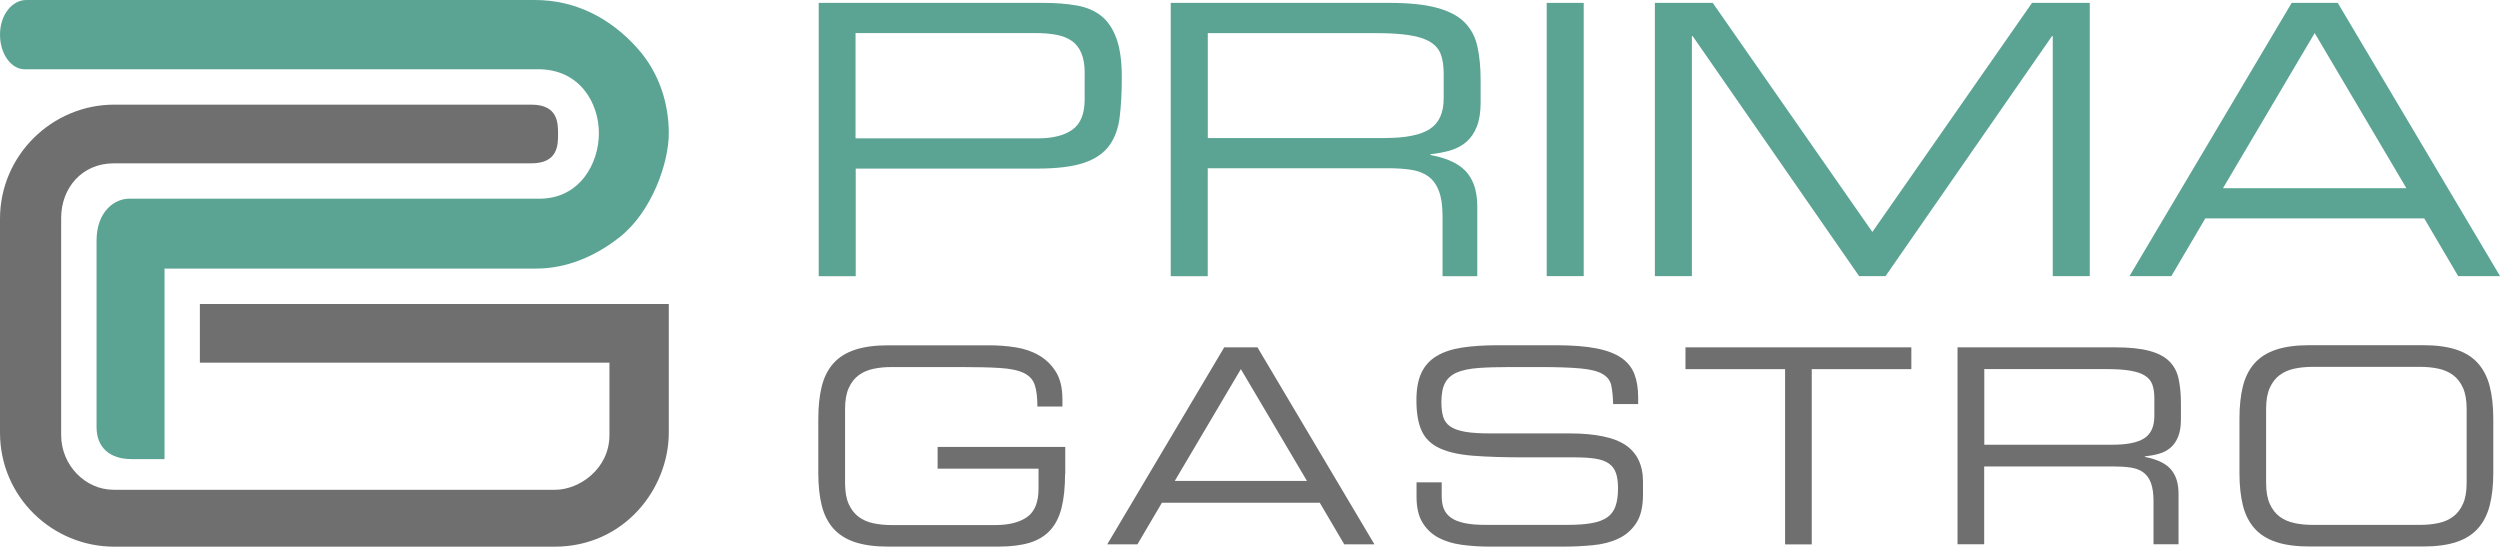
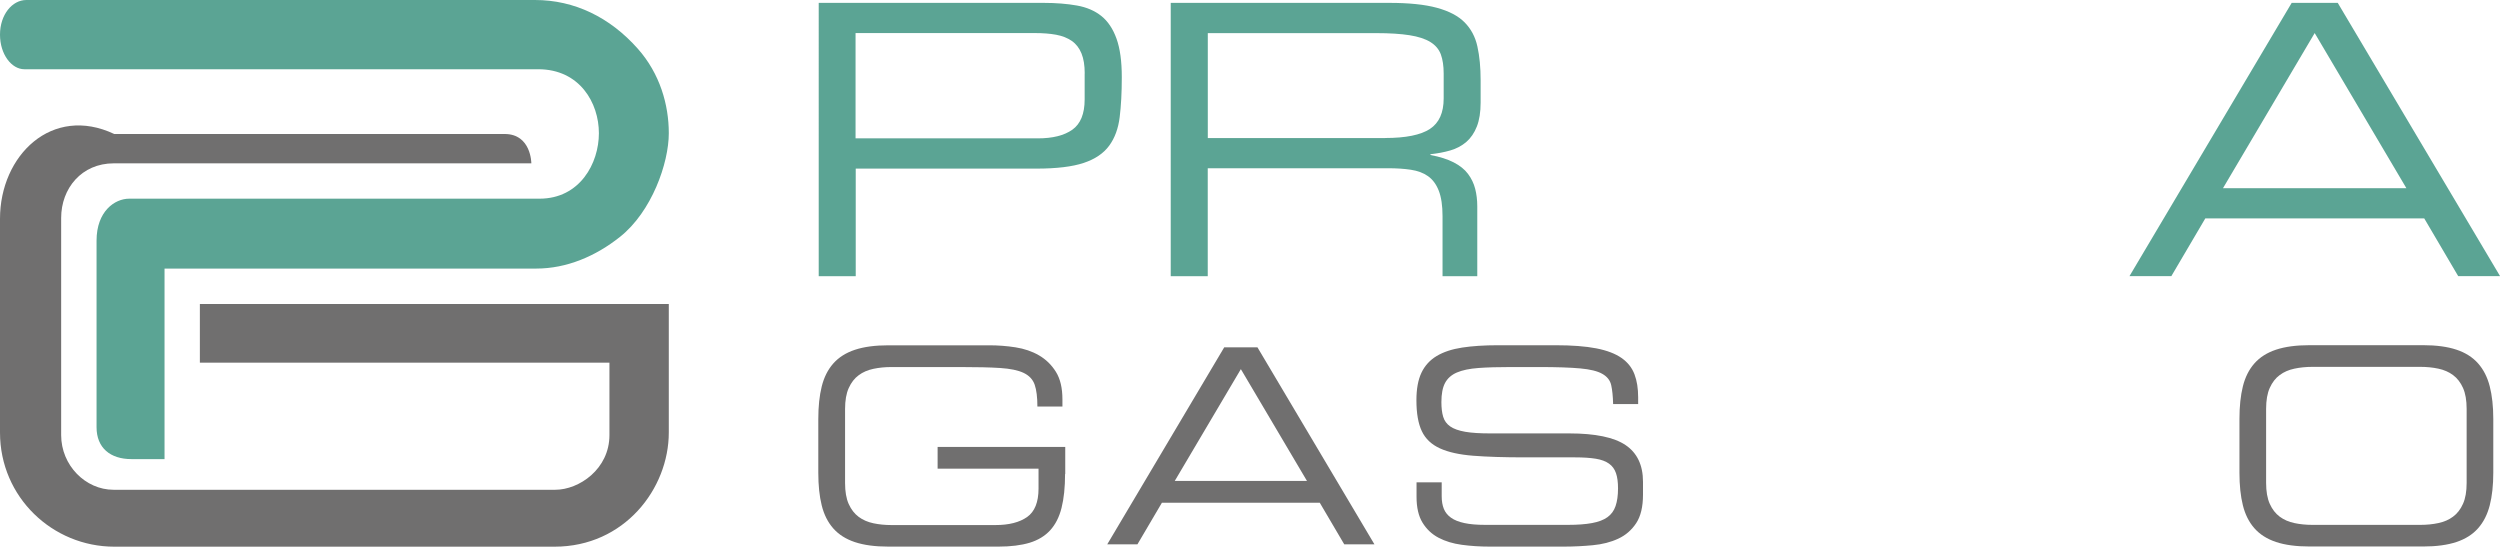
<svg xmlns="http://www.w3.org/2000/svg" id="Ebene_1" data-name="Ebene 1" viewBox="0 0 417.39 91.27">
  <defs>
    <style>
      .cls-1 {
        fill: #5ba494;
      }

      .cls-1, .cls-2 {
        stroke-width: 0px;
      }

      .cls-2 {
        fill: #706f6f;
      }
    </style>
  </defs>
  <g>
    <path class="cls-1" d="m136.68.48h37.56c2.06,0,3.91.15,5.55.44,1.64.29,3,.88,4.1,1.76,1.09.88,1.93,2.14,2.52,3.78.59,1.64.88,3.78.88,6.43s-.12,4.74-.35,6.65c-.23,1.91-.82,3.51-1.76,4.79s-2.36,2.24-4.25,2.87c-1.89.63-4.52.95-7.88.95h-30.18v17.96h-6.18V.48Zm44.42,11.78c0-1.34-.18-2.46-.54-3.34-.36-.88-.89-1.58-1.61-2.08-.71-.5-1.59-.85-2.62-1.04-1.03-.19-2.22-.28-3.56-.28h-29.93v17.58h30.43c2.48,0,4.4-.48,5.77-1.45,1.36-.97,2.05-2.65,2.05-5.04v-4.35Z" />
    <path class="cls-1" d="m195.47.48h36.48c3.28,0,5.92.27,7.94.82,2.02.55,3.56,1.35,4.63,2.43s1.79,2.42,2.14,4.03c.36,1.62.54,3.5.54,5.64v3.72c0,1.6-.21,2.93-.63,4-.42,1.07-1.01,1.93-1.76,2.58-.76.65-1.65,1.12-2.68,1.42-1.03.3-2.13.5-3.31.63v.13c1.55.29,2.85.7,3.88,1.23,1.03.53,1.83,1.17,2.39,1.92.57.76.97,1.59,1.2,2.49.23.9.35,1.88.35,2.93v11.66h-5.8v-10.02c0-1.76-.21-3.18-.63-4.25-.42-1.07-1.02-1.88-1.8-2.43s-1.73-.9-2.87-1.07c-1.13-.17-2.39-.25-3.78-.25h-30.12v18.02h-6.18V.48Zm35.79,22.56c3.44,0,5.93-.5,7.47-1.51s2.3-2.71,2.3-5.1v-4.16c0-1.26-.16-2.32-.47-3.18-.32-.86-.9-1.55-1.76-2.08-.86-.53-2.02-.9-3.47-1.13-1.45-.23-3.31-.35-5.58-.35h-28.1v17.52h29.62Z" />
-     <path class="cls-1" d="m258.23.48h6.18v45.62h-6.18V.48Z" />
-     <path class="cls-1" d="m276.31.48h9.64l26.65,38.25L339.26.48h9.64v45.62h-6.18V6.03h-.13l-27.79,40.07h-4.41l-27.79-40.07h-.13v40.07h-6.18V.48Z" />
    <path class="cls-1" d="m382.61.48h7.69l27.1,45.62h-6.99l-5.67-9.64h-36.55l-5.67,9.64h-6.99L382.61.48Zm3.84,5.04l-15.31,25.9h30.62l-15.31-25.9Z" />
  </g>
  <path class="cls-1" d="m16.12,71.33v-31.15c0-4.9,3.03-7.01,5.45-7.01h68.51c6.73,0,9.91-5.9,9.91-10.93s-3.18-10.68-10.13-10.68H4.06C1.94,11.56,0,9.09,0,5.78S2.02,0,4.4,0h84.91c6.61,0,12.54,2.9,17.18,8.14,3.68,4.15,5.17,9.33,5.17,14.1,0,5.02-2.86,13.1-8.14,17.3-4.06,3.23-8.89,5.3-13.99,5.3H27.47v31.81h-5.54c-3.49,0-5.81-1.85-5.81-5.33" />
-   <path class="cls-2" d="m111.66,50.75H33.37v9.8h68.38v12.09c0,5.69-5.09,9.13-9.04,9.13H18.95c-4.68,0-8.74-4.08-8.74-9.13v-36.24c0-4.97,3.43-9.13,8.78-9.13h69.72c4.46,0,4.46-3.09,4.46-4.9s0-4.9-4.46-4.9H19.07C8.7,17.47,0,25.92,0,36.53v35.68C0,83.03,8.8,91.27,19.07,91.27h73.53c11.64,0,19.06-9.68,19.06-19.06v-21.46Z" />
+   <path class="cls-2" d="m111.66,50.75H33.37v9.8h68.38v12.09c0,5.69-5.09,9.13-9.04,9.13H18.95c-4.68,0-8.74-4.08-8.74-9.13v-36.24c0-4.97,3.43-9.13,8.78-9.13h69.72s0-4.9-4.46-4.9H19.07C8.7,17.47,0,25.92,0,36.53v35.68C0,83.03,8.8,91.27,19.07,91.27h73.53c11.64,0,19.06-9.68,19.06-19.06v-21.46Z" />
  <g>
    <path class="cls-2" d="m177.82,79.12c0,2.24-.2,4.13-.59,5.68s-1.03,2.79-1.91,3.75c-.88.95-2.02,1.64-3.43,2.07-1.41.42-3.14.64-5.2.64h-18.35c-2.24,0-4.11-.25-5.61-.75-1.5-.5-2.7-1.26-3.61-2.29-.91-1.03-1.55-2.31-1.93-3.84-.38-1.53-.57-3.34-.57-5.43v-8.99c0-2.09.19-3.9.57-5.43.38-1.53,1.02-2.81,1.93-3.84.91-1.03,2.11-1.79,3.61-2.29,1.5-.5,3.37-.75,5.61-.75h16.81c1.48,0,2.95.11,4.41.34,1.45.23,2.76.67,3.91,1.34,1.15.67,2.09,1.58,2.82,2.75.73,1.17,1.09,2.7,1.09,4.61v1.18h-4.18c0-1.54-.15-2.76-.45-3.63-.3-.88-.92-1.54-1.84-1.98-.92-.44-2.23-.71-3.91-.82s-3.9-.16-6.65-.16h-11.54c-1.06,0-2.06.1-3,.3-.94.2-1.76.55-2.45,1.07-.7.51-1.25,1.23-1.66,2.14-.41.91-.61,2.07-.61,3.5v12.36c0,1.42.2,2.59.61,3.5.41.91.96,1.62,1.66,2.14.7.52,1.51.87,2.45,1.07.94.2,1.94.3,3,.3h17.4c2.24,0,4-.45,5.27-1.34,1.27-.89,1.91-2.48,1.91-4.75v-3.32h-16.85v-3.63h21.31v4.54Z" />
    <path class="cls-2" d="m204.4,57.99h5.54l19.53,32.89h-5.04l-4.09-6.95h-26.35l-4.09,6.95h-5.04l19.53-32.89Zm2.77,3.64l-11.04,18.67h22.08l-11.04-18.67Z" />
    <path class="cls-2" d="m236.52,80.53h4.18v2.32c0,.82.12,1.52.36,2.11s.64,1.08,1.2,1.48,1.3.69,2.23.89c.92.2,2.08.3,3.48.3h13.81c1.61,0,2.94-.1,4.02-.3,1.08-.2,1.93-.52,2.57-.98s1.09-1.07,1.36-1.86c.27-.79.41-1.77.41-2.95,0-1.03-.11-1.88-.34-2.54-.23-.67-.61-1.2-1.16-1.59-.54-.39-1.28-.67-2.2-.82s-2.08-.23-3.48-.23h-8.45c-3.39,0-6.24-.09-8.54-.27s-4.16-.59-5.56-1.23-2.42-1.59-3.02-2.86c-.61-1.27-.91-3-.91-5.18,0-1.88.28-3.41.84-4.59.56-1.18,1.41-2.11,2.54-2.79,1.14-.68,2.55-1.15,4.25-1.41,1.7-.26,3.7-.39,6-.39h9.58c2.76,0,5.03.17,6.82.52,1.79.35,3.19.89,4.22,1.61s1.75,1.64,2.16,2.73c.41,1.09.61,2.36.61,3.82v1.14h-4.18c-.03-1.3-.14-2.35-.32-3.16-.18-.8-.68-1.43-1.48-1.88-.8-.46-2.03-.76-3.68-.91-1.65-.15-3.93-.23-6.84-.23h-4.72c-2.15,0-3.97.05-5.45.16s-2.68.36-3.59.75-1.57.98-1.98,1.75c-.41.77-.61,1.84-.61,3.2,0,.97.1,1.79.3,2.45.2.67.59,1.2,1.18,1.61s1.42.7,2.5.89,2.48.27,4.2.27h13.17c4.33,0,7.47.65,9.4,1.95s2.91,3.35,2.91,6.13v2.14c0,2.03-.38,3.62-1.14,4.77-.76,1.15-1.76,2.02-3,2.59-1.24.58-2.66.94-4.25,1.09s-3.2.23-4.84.23h-12.36c-1.64,0-3.19-.1-4.66-.3-1.47-.2-2.76-.59-3.88-1.18-1.12-.59-2.01-1.43-2.68-2.52-.67-1.09-1-2.53-1-4.32v-2.41Z" />
-     <path class="cls-2" d="m298.03,61.63h-16.63v-3.64h37.71v3.64h-16.63v29.26h-4.45v-29.26Z" />
-     <path class="cls-2" d="m326.83,57.99h26.3c2.36,0,4.27.2,5.72.59s2.57.98,3.34,1.75,1.29,1.74,1.54,2.91.39,2.52.39,4.07v2.68c0,1.15-.15,2.11-.45,2.88-.3.77-.73,1.39-1.27,1.86s-1.19.81-1.93,1.02c-.74.21-1.54.36-2.38.45v.09c1.12.21,2.05.51,2.79.89.74.38,1.32.84,1.73,1.39.41.54.7,1.14.86,1.79.17.65.25,1.36.25,2.11v8.4h-4.18v-7.22c0-1.27-.15-2.29-.45-3.07-.3-.77-.73-1.35-1.3-1.75s-1.25-.65-2.07-.77c-.82-.12-1.73-.18-2.73-.18h-21.72v12.99h-4.45v-32.89Zm25.81,16.26c2.48,0,4.28-.36,5.38-1.09s1.66-1.95,1.66-3.68v-3c0-.91-.11-1.67-.34-2.29-.23-.62-.65-1.12-1.27-1.5s-1.45-.65-2.5-.82c-1.04-.17-2.38-.25-4.02-.25h-20.26v12.63h21.35Z" />
    <path class="cls-2" d="m373.89,69.94c0-2.09.19-3.9.57-5.43s1.02-2.81,1.93-3.84,2.11-1.79,3.61-2.29c1.5-.5,3.37-.75,5.61-.75h18.94c2.21,0,4.07.25,5.57.75,1.5.5,2.7,1.26,3.61,2.29s1.56,2.31,1.95,3.84c.39,1.53.59,3.34.59,5.43v8.99c0,2.09-.2,3.9-.59,5.43-.39,1.53-1.04,2.81-1.95,3.84s-2.11,1.79-3.61,2.29c-1.5.5-3.35.75-5.57.75h-18.94c-2.24,0-4.11-.25-5.61-.75-1.5-.5-2.7-1.26-3.61-2.29s-1.55-2.31-1.93-3.84-.57-3.34-.57-5.43v-8.99Zm37.93-1.68c0-1.42-.2-2.59-.61-3.5-.41-.91-.96-1.62-1.66-2.14s-1.51-.87-2.45-1.07c-.94-.2-1.94-.3-3-.3h-18.04c-1.06,0-2.06.1-3,.3s-1.76.55-2.45,1.07c-.7.51-1.25,1.23-1.66,2.14-.41.91-.61,2.07-.61,3.5v12.36c0,1.42.2,2.59.61,3.5.41.91.96,1.62,1.66,2.14.7.52,1.51.87,2.45,1.07.94.2,1.94.3,3,.3h18.04c1.06,0,2.06-.1,3-.3.94-.2,1.76-.55,2.45-1.07.7-.51,1.25-1.23,1.66-2.14.41-.91.61-2.07.61-3.5v-12.36Z" />
  </g>
</svg>